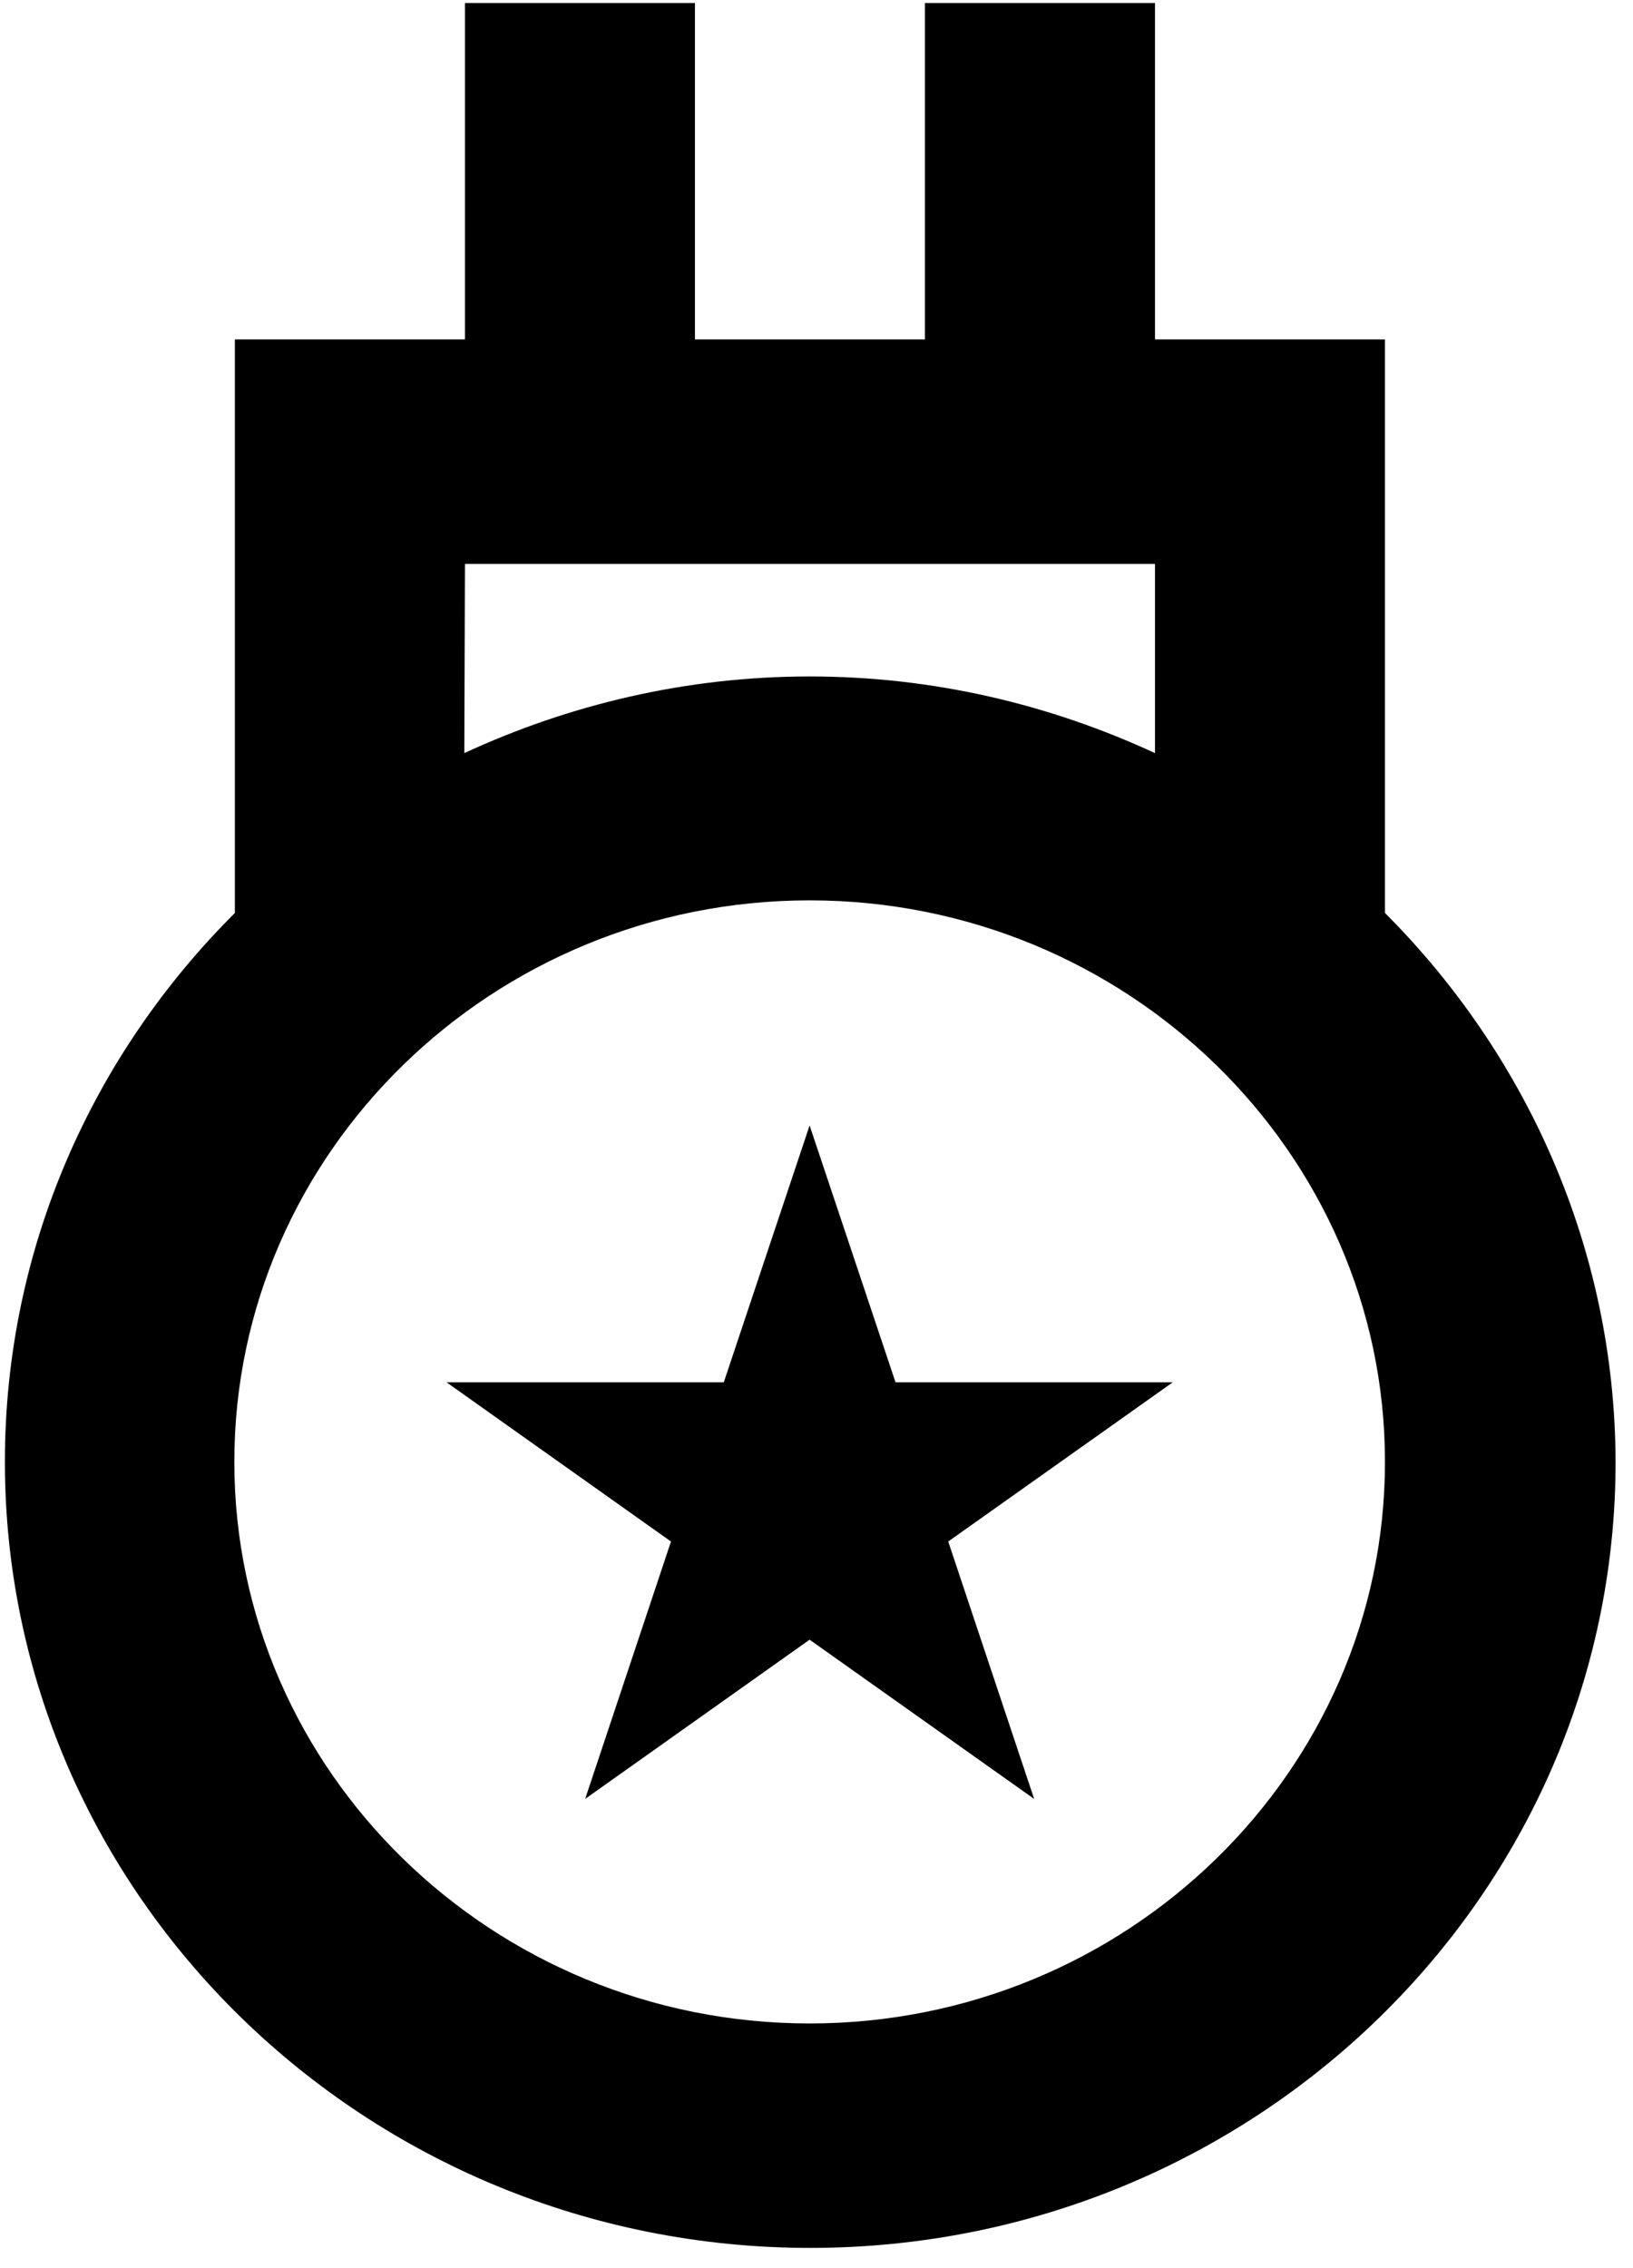
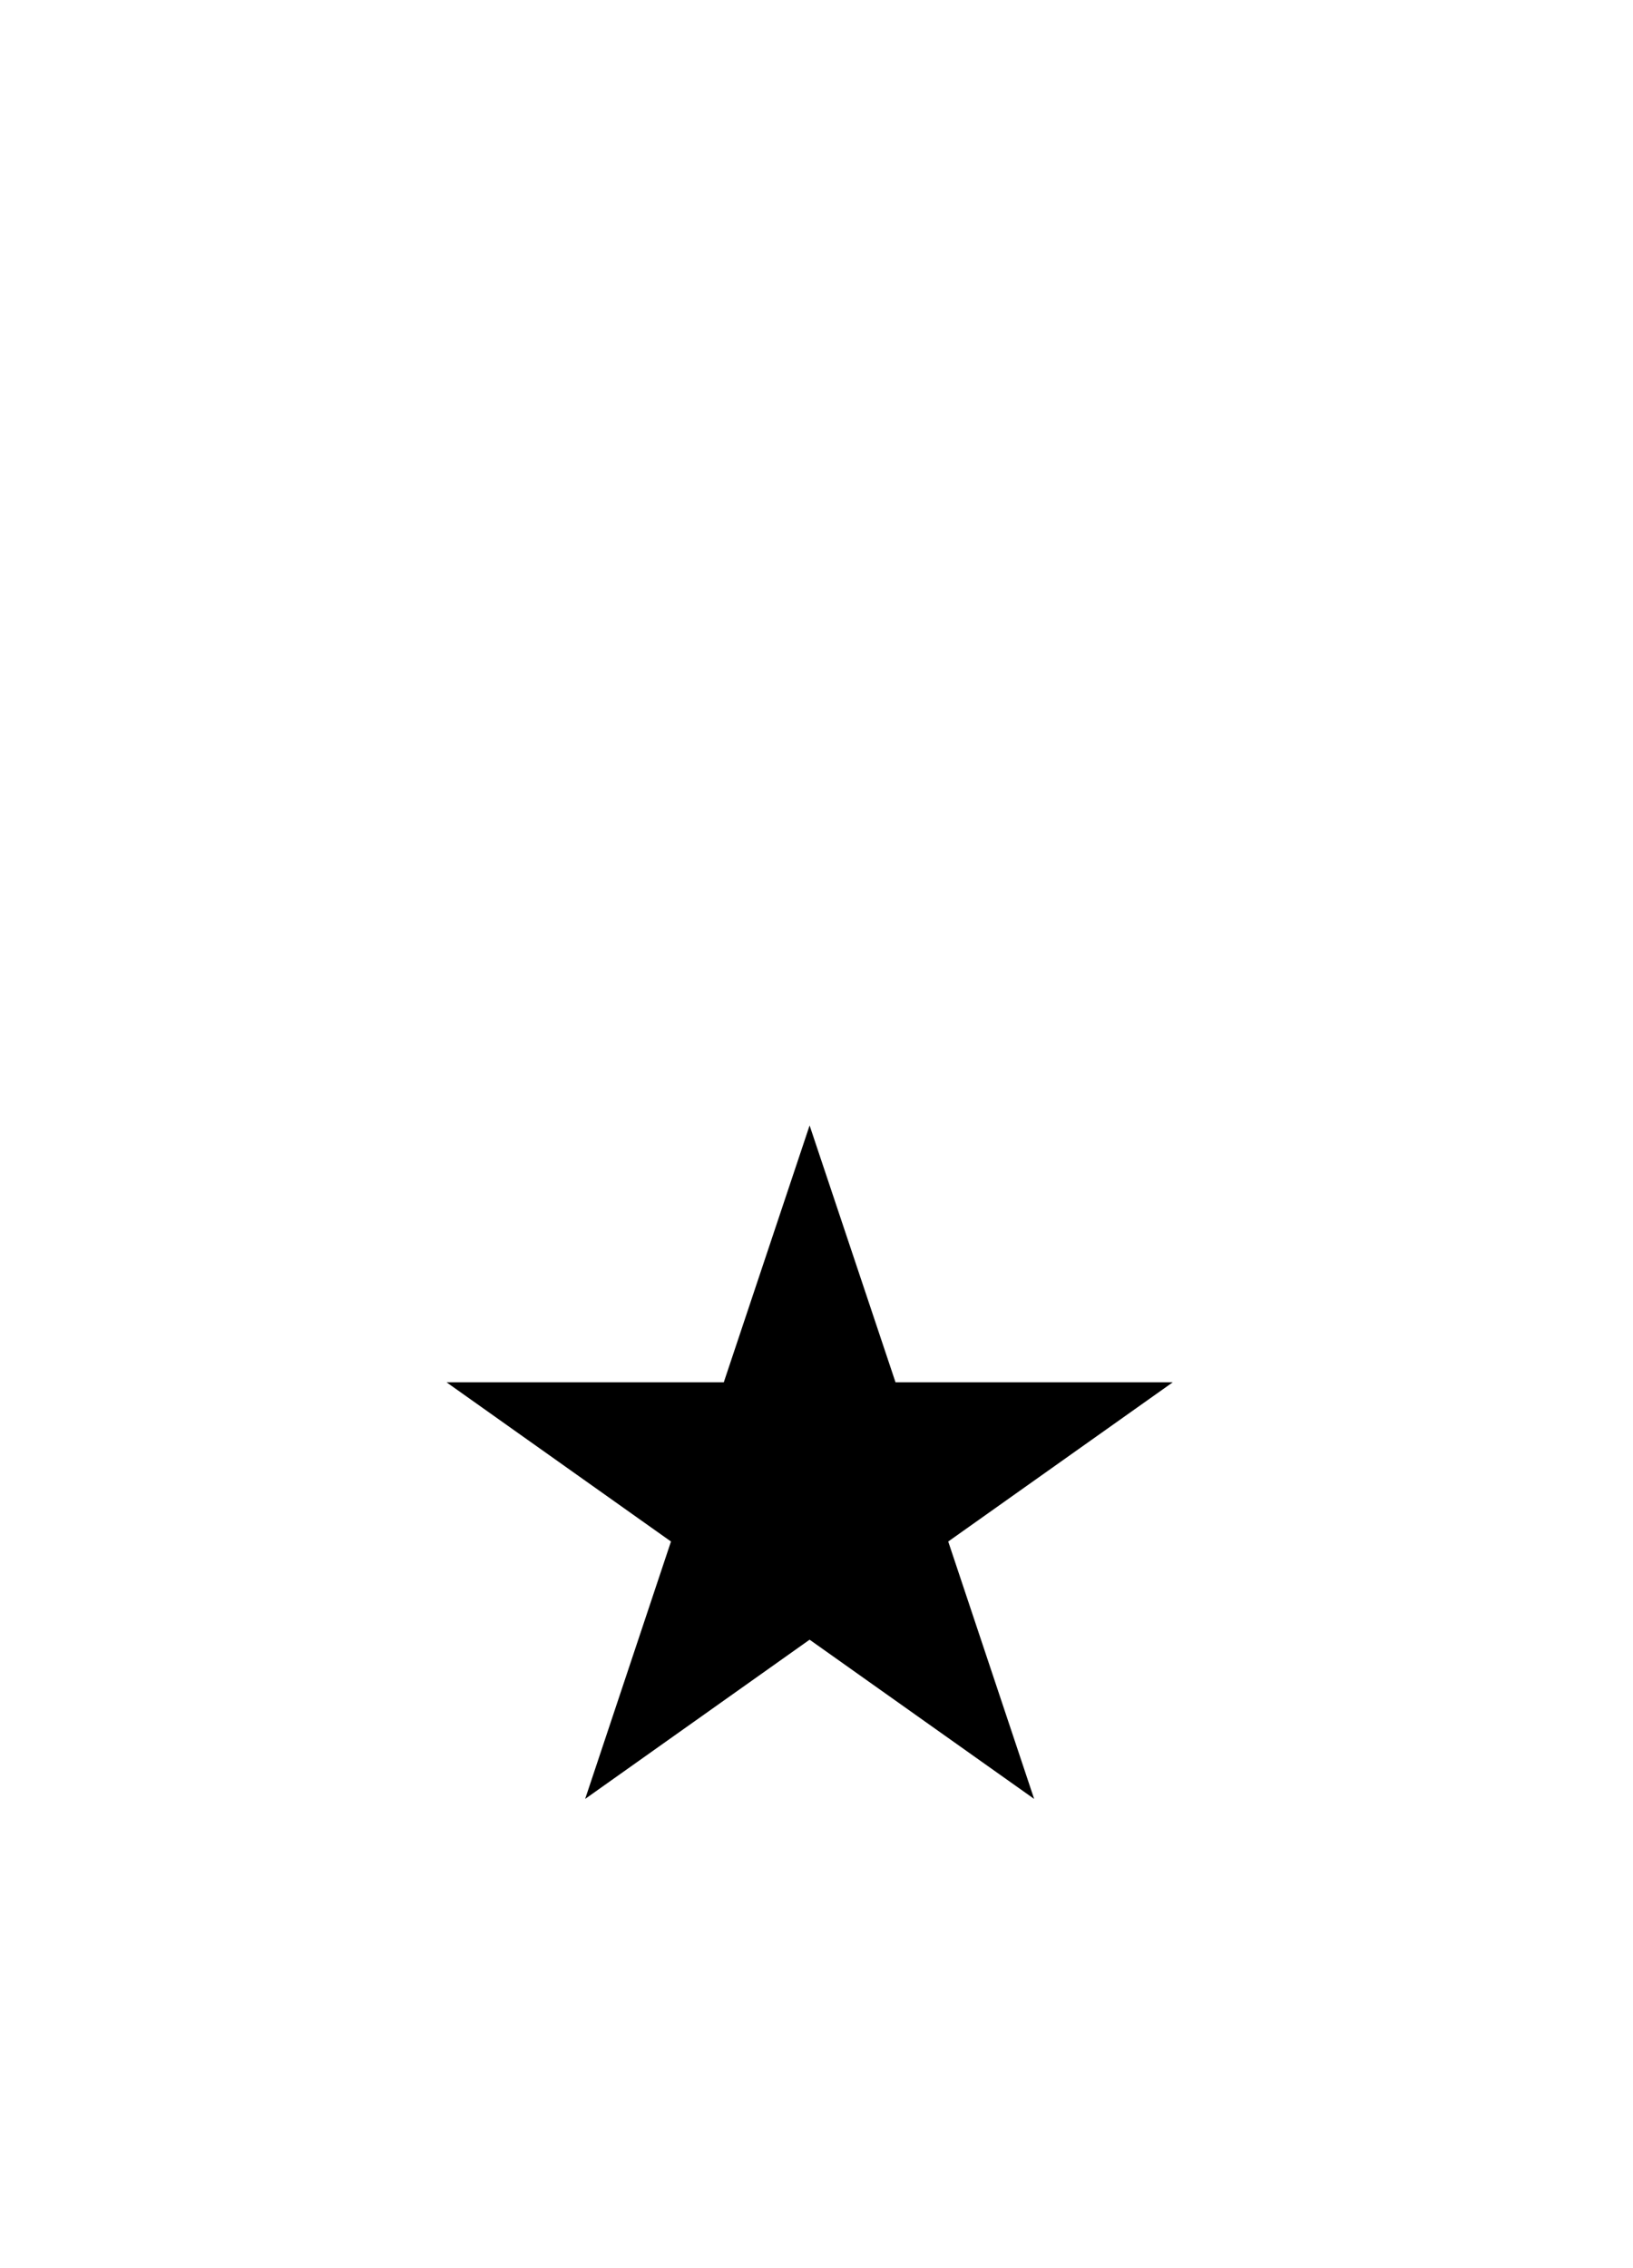
<svg xmlns="http://www.w3.org/2000/svg" width="18" height="25" viewBox="0 0 18 25">
-   <path d="M15.266,10.063 L15.266,3.741 L12.731,3.741 L12.731,0.033 L10.195,0.033 L10.195,3.741 L7.66,3.741 L7.66,0.033 L5.125,0.033 L5.125,3.741 L2.589,3.741 L2.589,10.063 C1.021,11.626 0.054,13.758 0.054,16.113 C0.054,20.891 4.036,24.777 8.931,24.777 C13.826,24.777 17.808,20.891 17.808,16.113 C17.801,13.764 16.828,11.626 15.266,10.063 Z M5.125,6.216 L12.731,6.216 L12.731,8.301 C11.575,7.766 10.29,7.456 8.924,7.456 C7.565,7.456 6.274,7.766 5.118,8.301 L5.125,6.216 L5.125,6.216 Z M8.924,22.303 C5.429,22.303 2.583,19.525 2.583,16.113 C2.583,12.702 5.429,9.924 8.924,9.924 C12.42,9.924 15.266,12.702 15.266,16.113 C15.266,19.525 12.42,22.303 8.924,22.303 Z" />
  <polygon points="9.871 15.236 8.924 12.405 7.978 15.236 4.922 15.236 7.396 16.991 6.45 19.828 8.924 18.073 11.399 19.828 10.452 16.991 12.927 15.236" />
</svg>